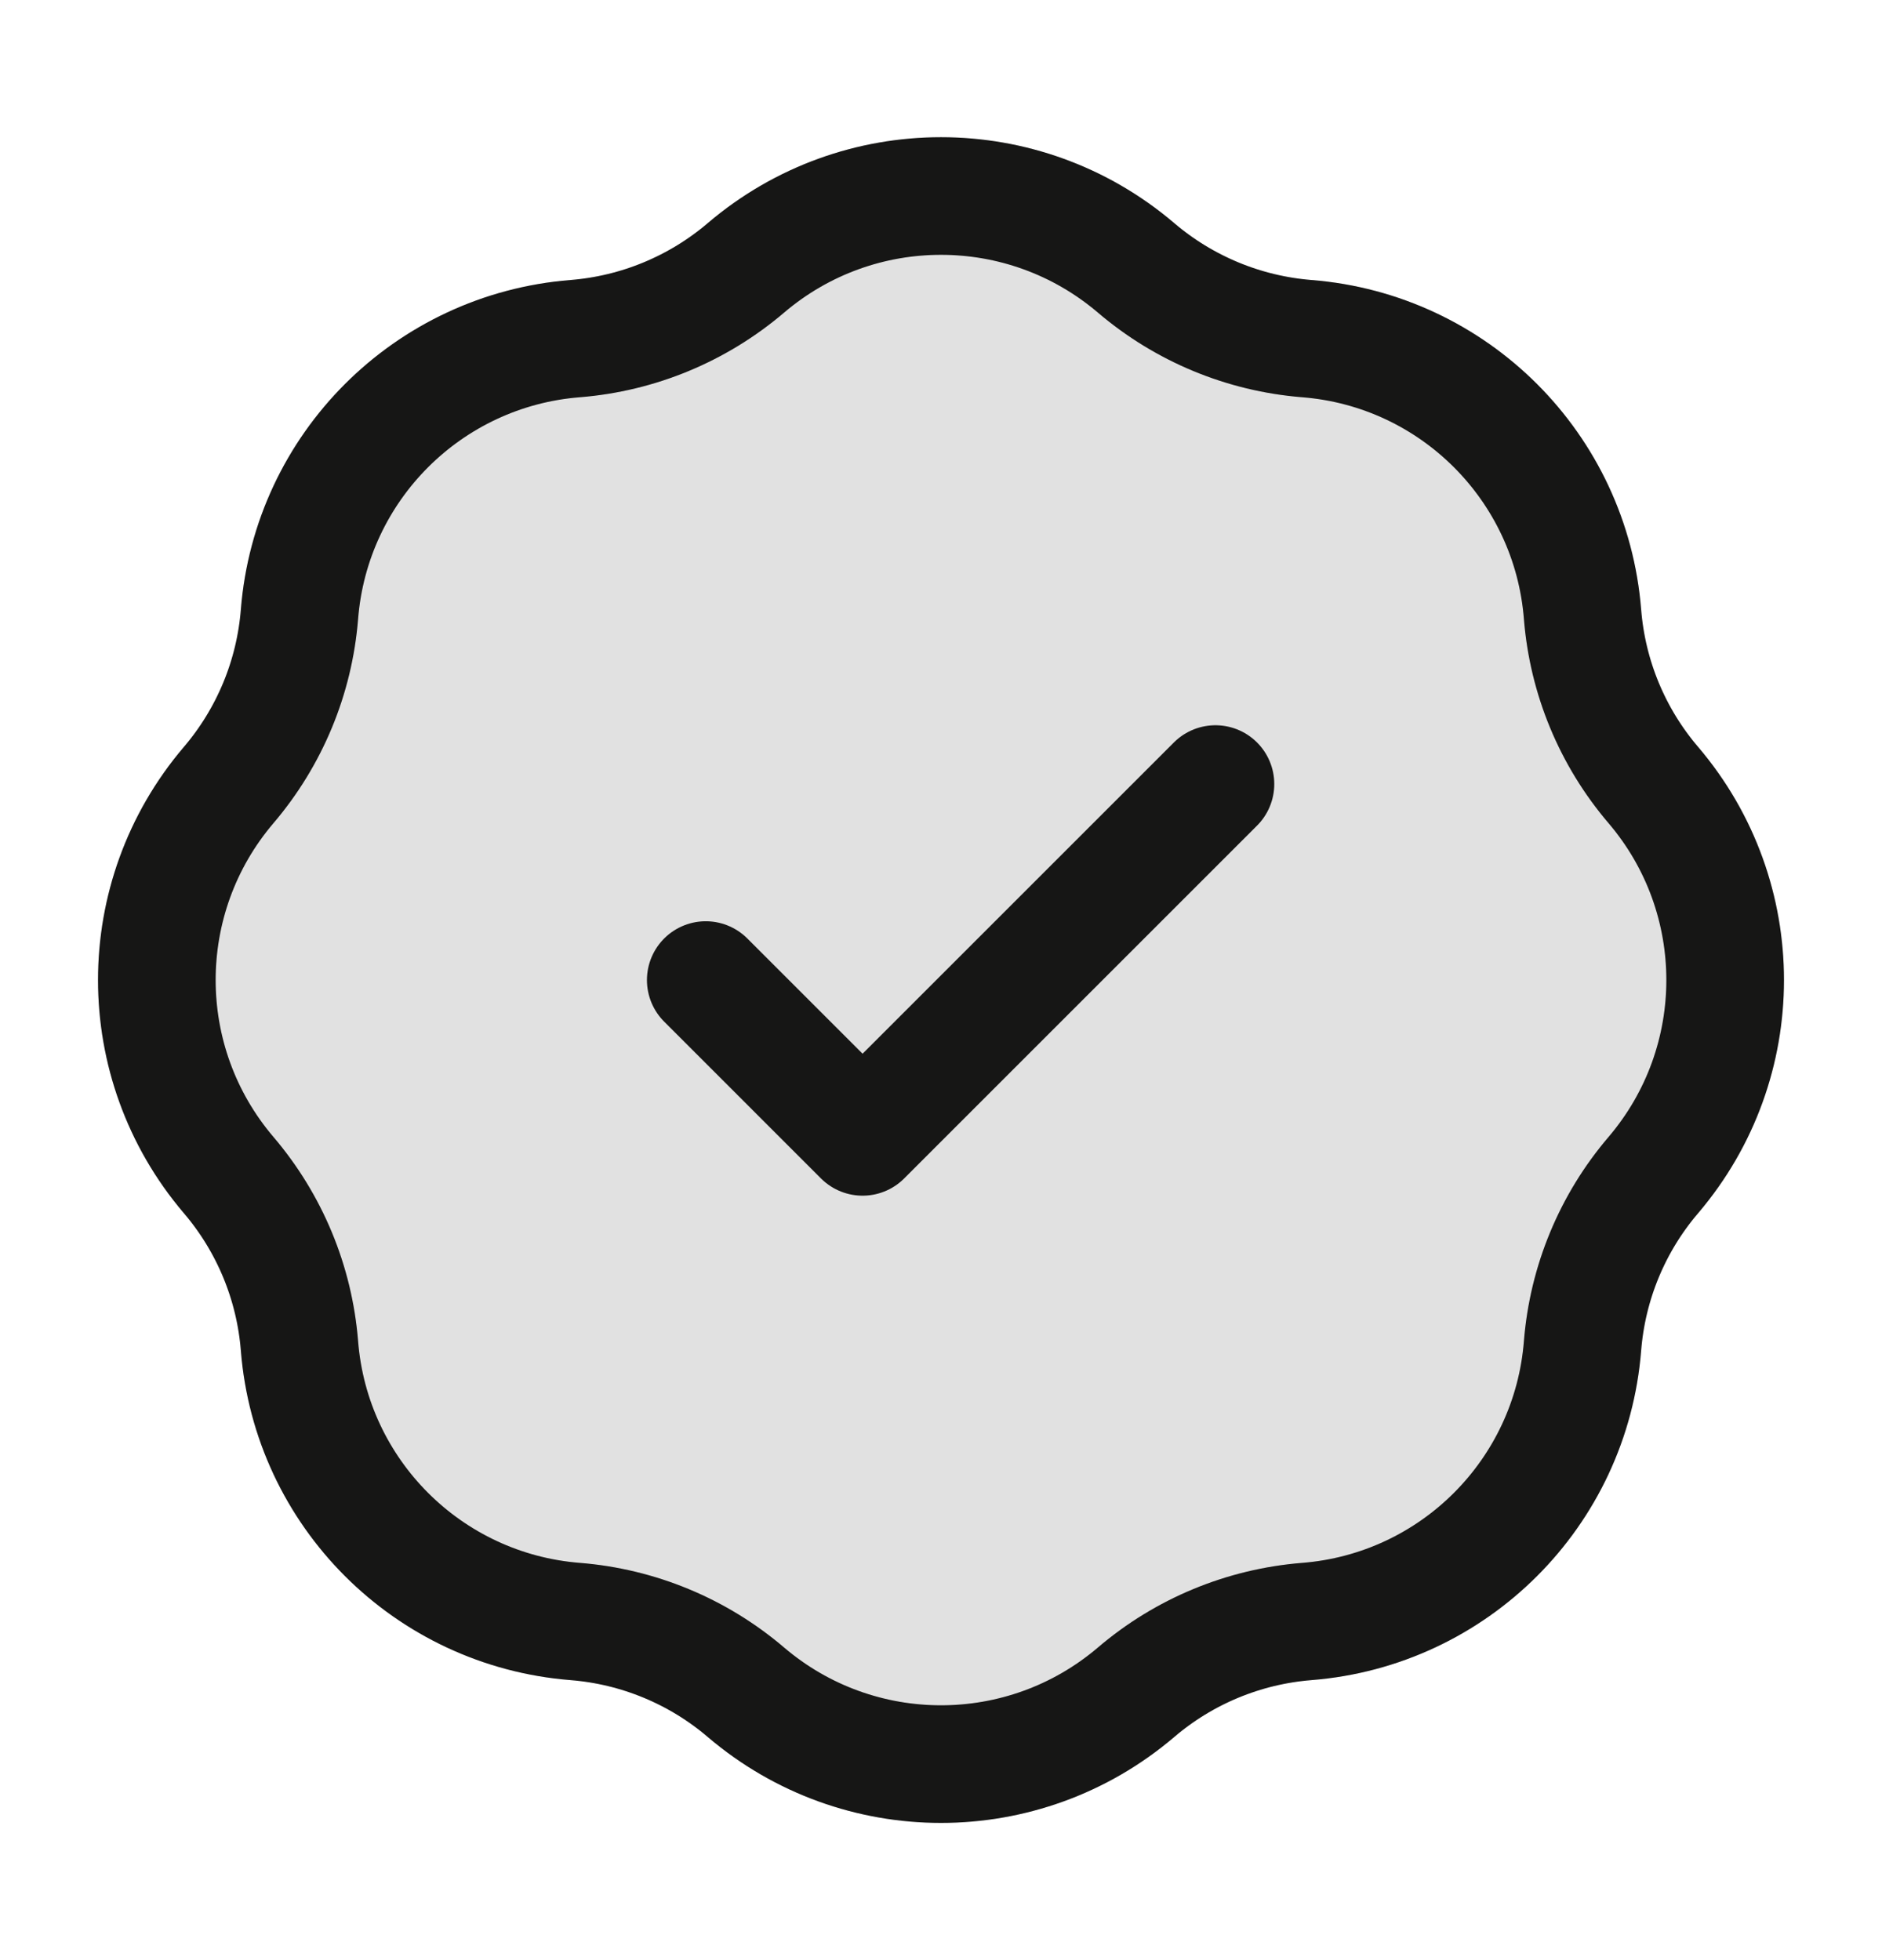
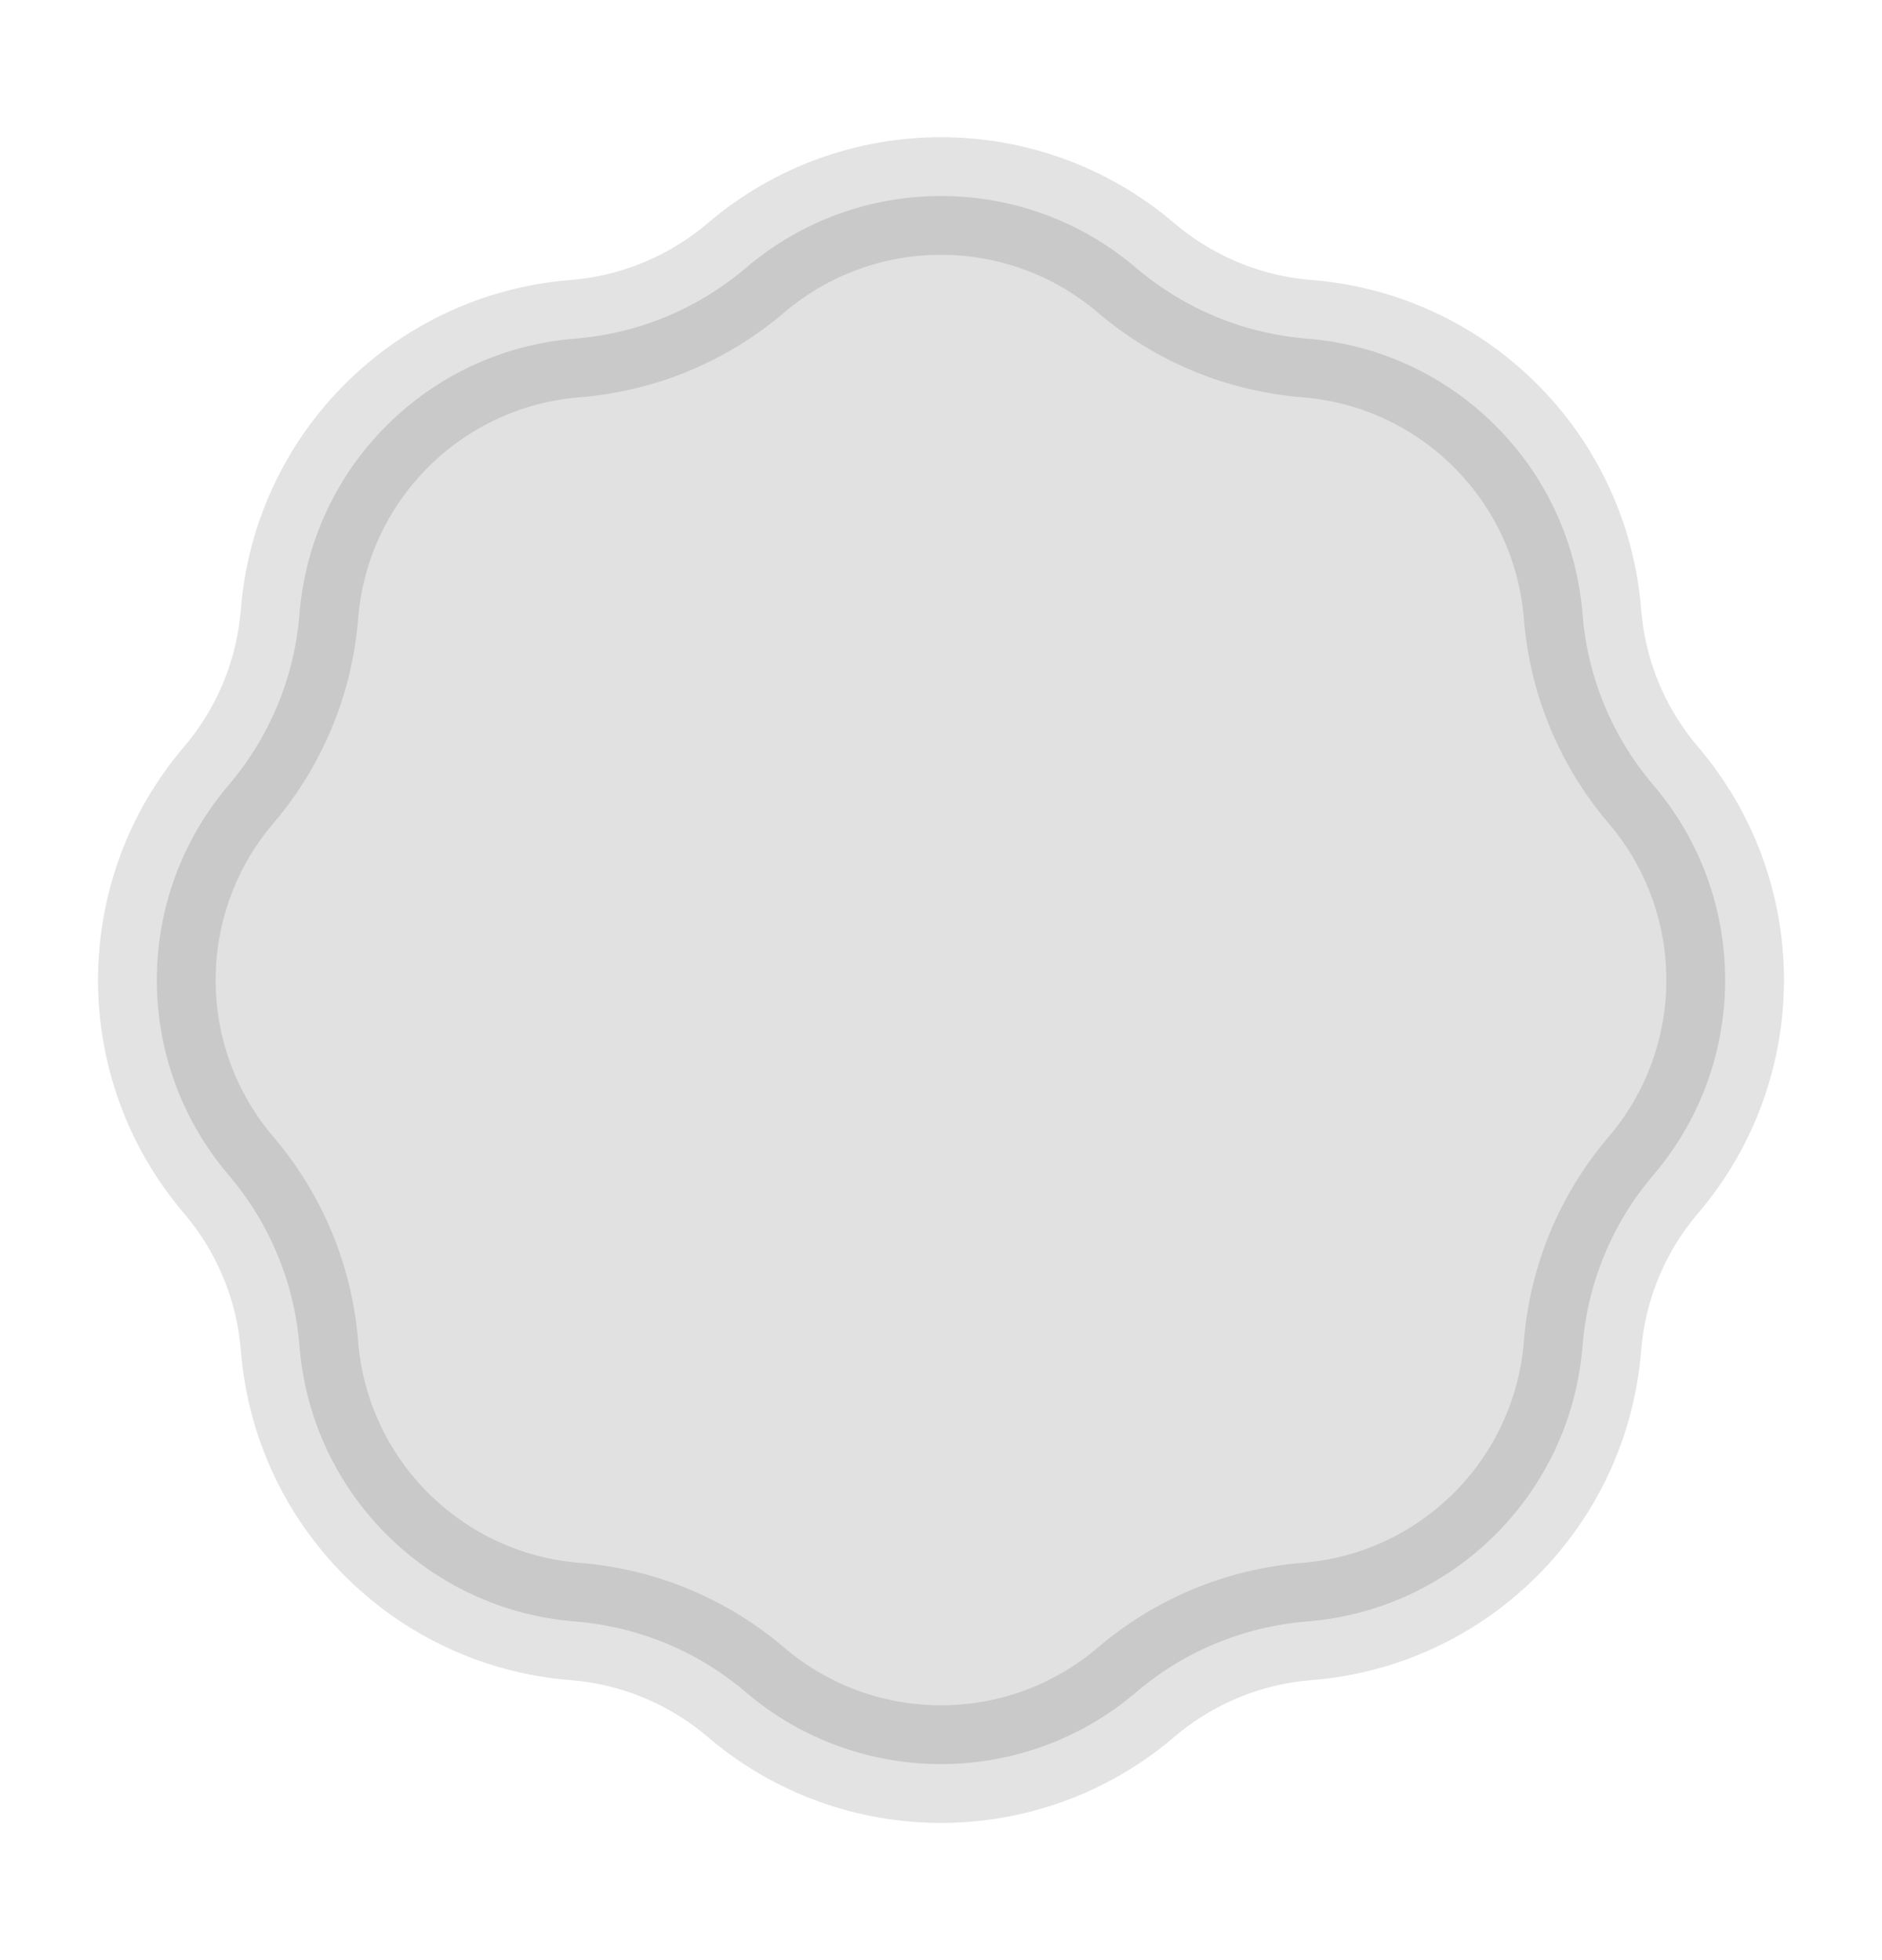
<svg xmlns="http://www.w3.org/2000/svg" width="24" height="25" viewBox="0 0 24 25" fill="none">
  <path opacity="0.12" d="M9.514 3.415C8.901 3.938 8.138 4.255 7.334 4.319C5.458 4.468 3.968 5.958 3.819 7.834C3.755 8.638 3.438 9.401 2.915 10.014C1.695 11.447 1.695 13.553 2.915 14.986C3.438 15.599 3.755 16.362 3.819 17.166C3.968 19.042 5.458 20.532 7.334 20.681C8.138 20.745 8.901 21.061 9.514 21.585C10.947 22.805 13.053 22.805 14.486 21.585C15.099 21.061 15.862 20.745 16.666 20.681C18.542 20.532 20.032 19.042 20.181 17.166C20.245 16.362 20.561 15.599 21.085 14.986C22.305 13.553 22.305 11.447 21.085 10.014C20.561 9.401 20.245 8.638 20.181 7.834C20.032 5.958 18.542 4.468 16.666 4.319C15.862 4.255 15.099 3.938 14.486 3.415C13.053 2.195 10.947 2.195 9.514 3.415Z" fill="black" stroke="#161615" stroke-width="1.5" stroke-linecap="round" stroke-linejoin="round" />
-   <path d="M9 12.5L11 14.5L15.5 10M7.334 4.319C8.138 4.255 8.901 3.938 9.514 3.415C10.947 2.195 13.053 2.195 14.486 3.415C15.099 3.938 15.862 4.255 16.666 4.319C18.542 4.468 20.032 5.958 20.181 7.834C20.245 8.638 20.561 9.401 21.085 10.014C22.305 11.447 22.305 13.553 21.085 14.986C20.561 15.599 20.245 16.362 20.181 17.166C20.032 19.042 18.542 20.532 16.666 20.681C15.862 20.745 15.099 21.061 14.486 21.585C13.053 22.805 10.947 22.805 9.514 21.585C8.901 21.061 8.138 20.745 7.334 20.681C5.458 20.532 3.968 19.042 3.819 17.166C3.755 16.362 3.438 15.599 2.915 14.986C1.695 13.553 1.695 11.447 2.915 10.014C3.438 9.401 3.755 8.638 3.819 7.834C3.968 5.958 5.458 4.468 7.334 4.319Z" stroke="#161615" stroke-width="1.5" stroke-linecap="round" stroke-linejoin="round" />
</svg>